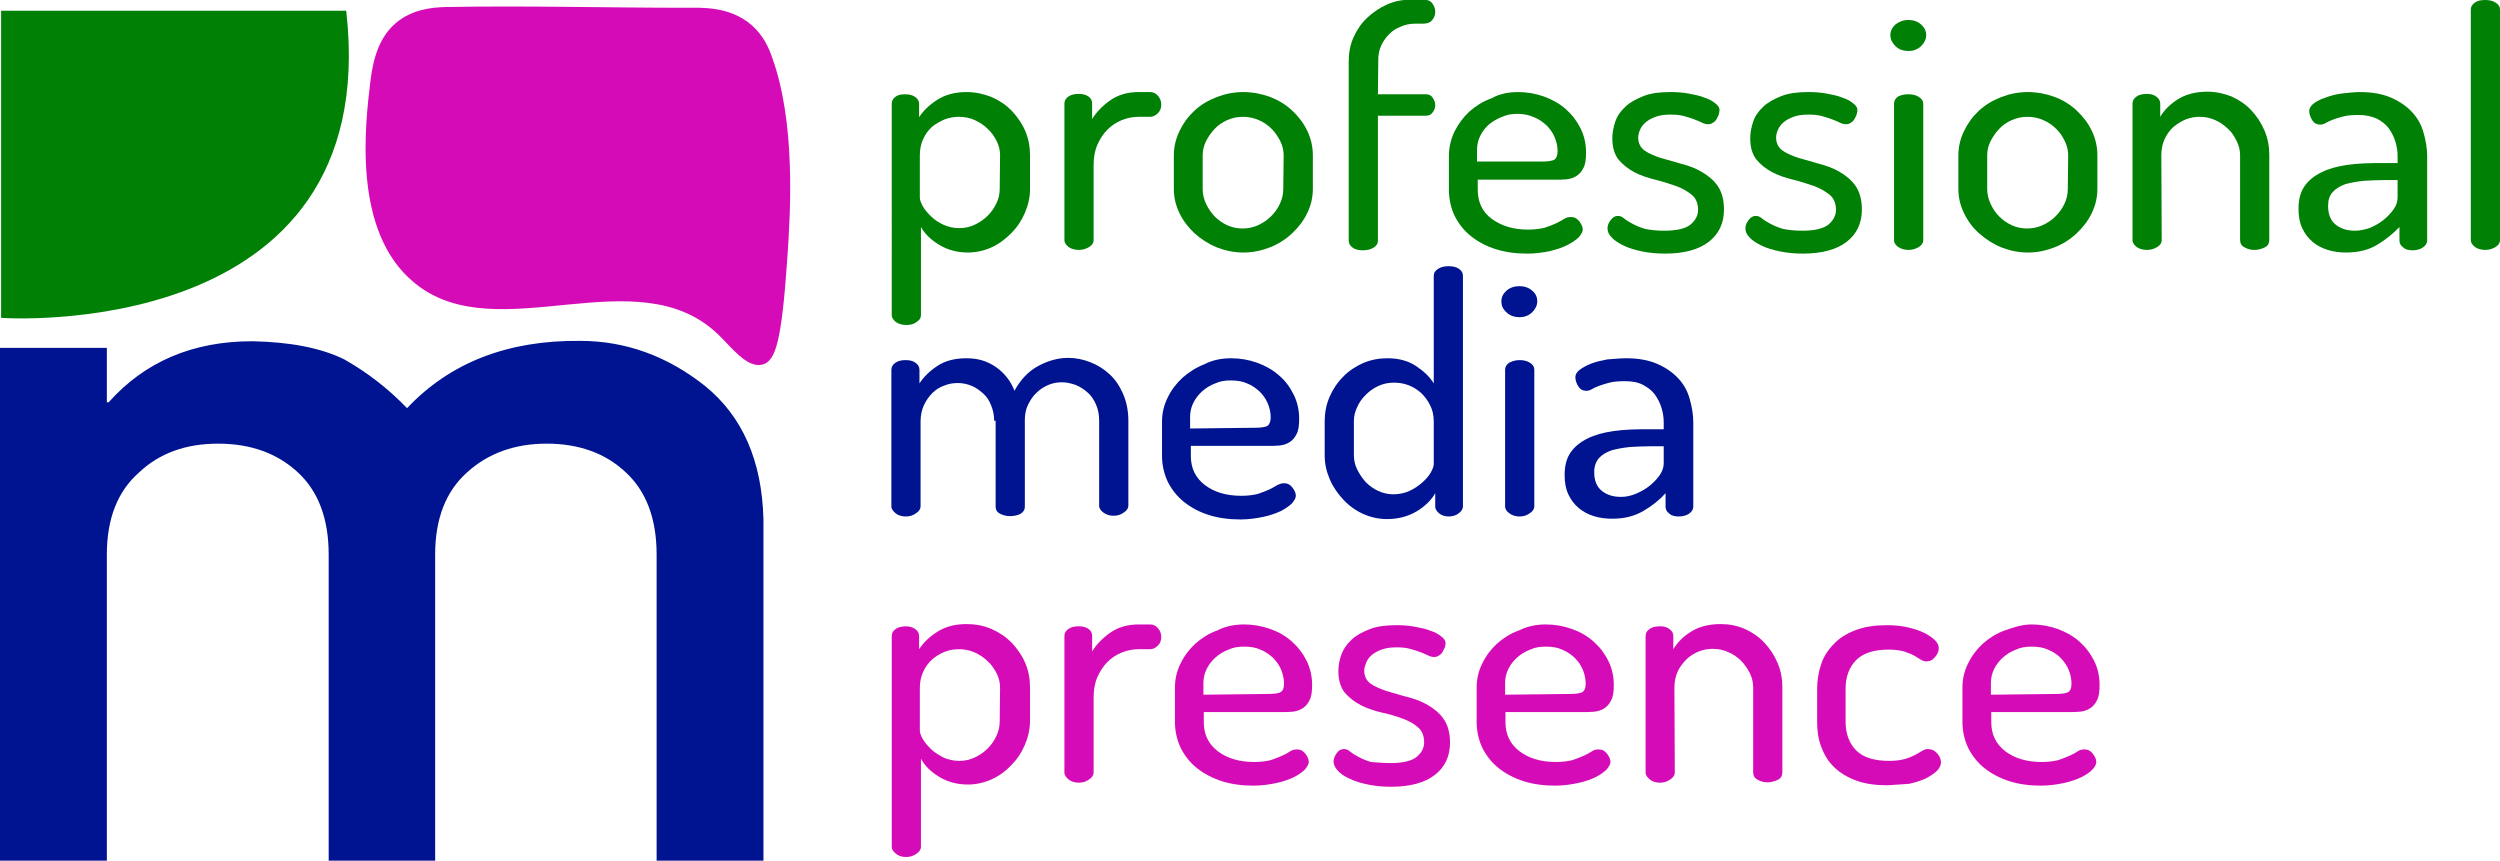
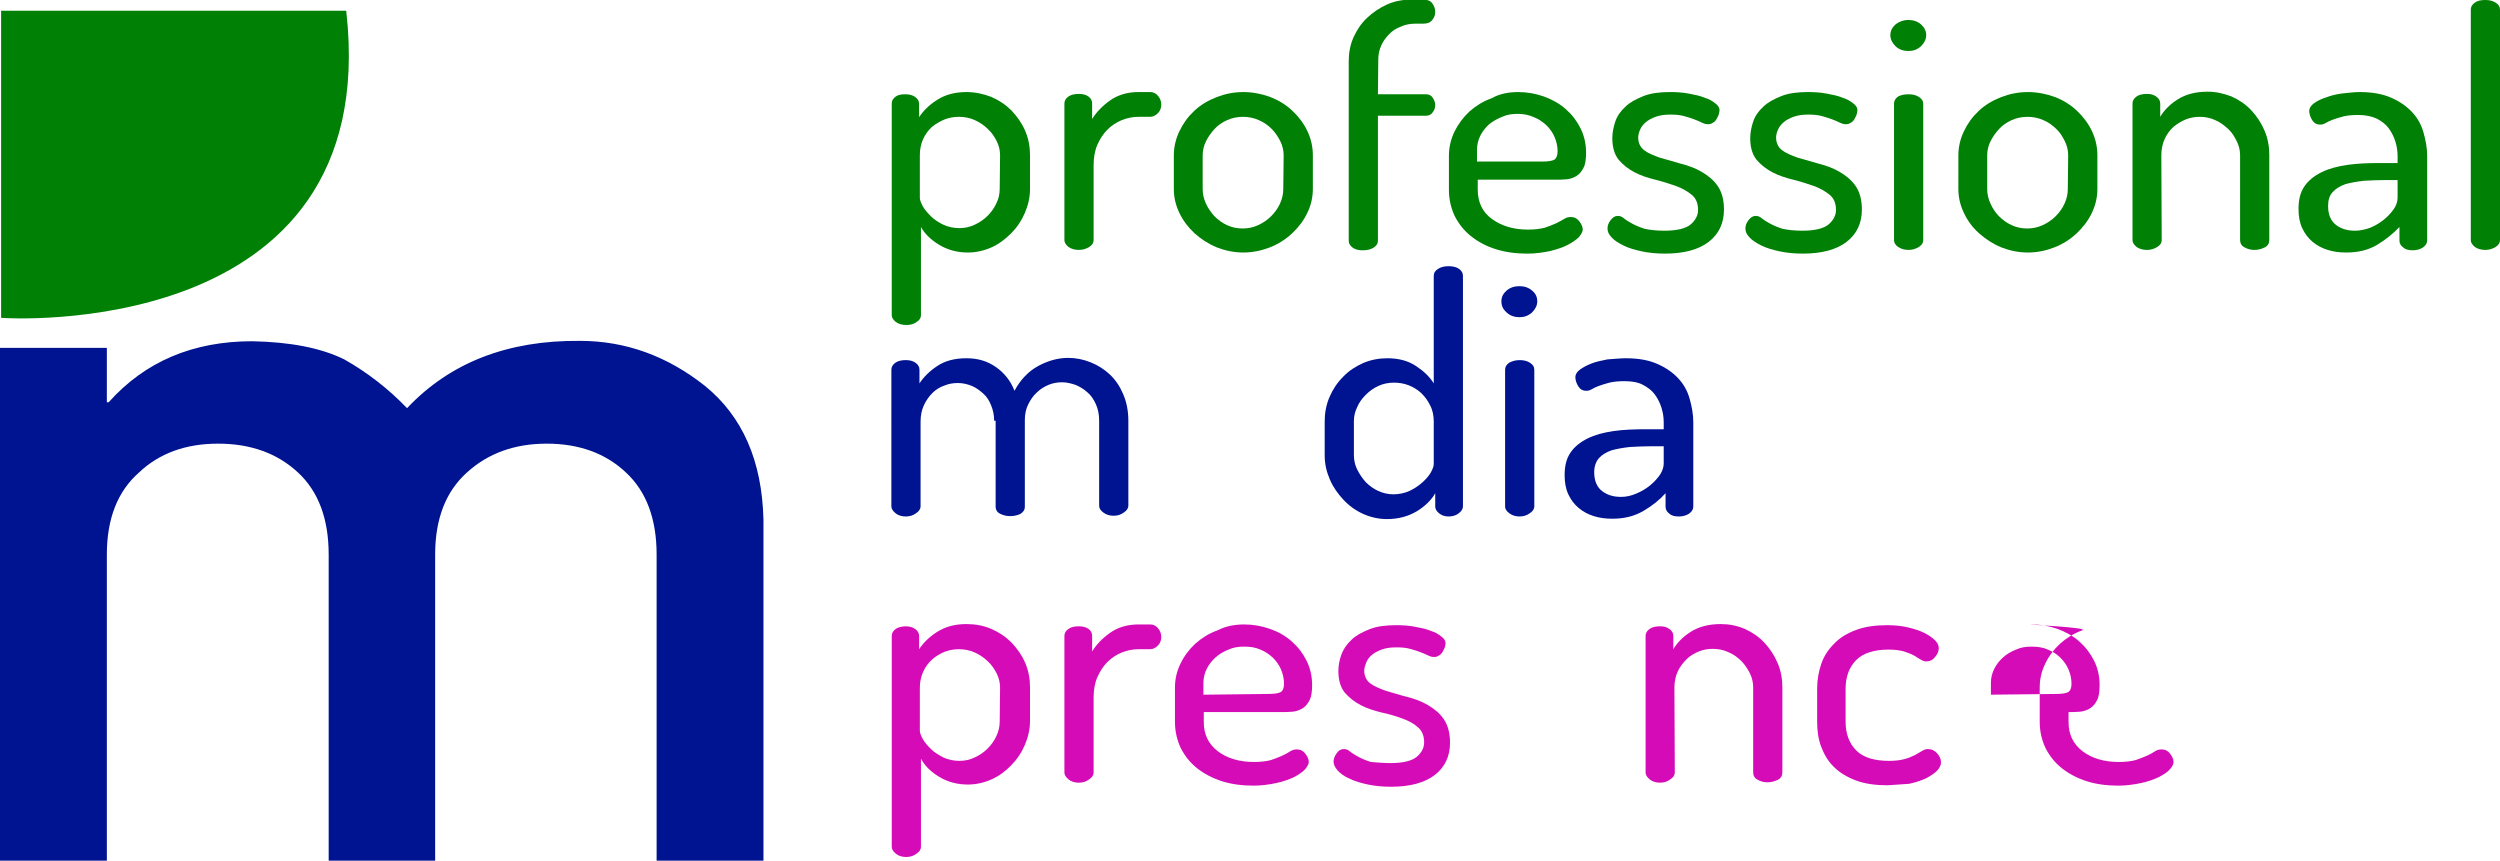
<svg xmlns="http://www.w3.org/2000/svg" version="1.1" id="Layer_1" x="0px" y="0px" viewBox="0 0 676.2 232.9" style="enable-background:new 0 0 676.2 232.9;" xml:space="preserve">
  <style type="text/css">
	.st0{fill:#008105;stroke:#008105;stroke-miterlimit:10;}
	.st1{fill:#D60BB8;stroke:#D60BB8;stroke-miterlimit:10;}
	.st2{fill:#001492;}
	.st3{fill:#008105;}
	.st4{fill:#D60BB8;}
</style>
  <g id="Layer_2_00000053507947241023079290000001656182024164042397_">
    <path class="st0" d="M0.8,85.5c0,0,102.2,6.9,92.4-82.1H0.8V85.5z" />
  </g>
  <g id="Layer_3">
-     <path class="st1" d="M100.7,21.9c0.8-6.6,2.6-11.8,6.7-15.3c4.4-3.7,9.8-4.1,13.1-4.2C142.2,2,164,2.6,185.8,2.6   c3.6,0,11.3-0.5,17.1,4.5c3.2,2.8,4.6,6.1,5.4,8.4c6.4,17.5,5.1,41.2,4.1,55.1c-1.5,21.5-3.1,26.6-6.2,27.5   c-3.8,1.1-8-4.5-11.4-7.8c-22.3-21.8-60.3,4.1-82.4-14.2C95.7,62.5,99.3,33.6,100.7,21.9L100.7,21.9z" />
-   </g>
+     </g>
  <g id="Layer_4">
    <path class="st2" d="M0,94.1h28.9v14.7h0.5c9.8-11,22.8-16.5,38.8-16.5c10.3,0.2,18.6,1.8,24.9,4.9c6.2,3.5,11.9,7.9,17,13.2   c11.6-12.3,27.2-18.4,46.8-18.2c12.3,0,23.6,4.1,33.8,12.2c10.1,8.2,15.4,20.2,15.8,36.1v92.3h-28.9v-82.8c0-9.7-2.8-17.1-8.3-22.2   c-5.5-5.2-12.7-7.8-21.4-7.8s-15.9,2.6-21.6,7.8c-5.7,5.1-8.6,12.5-8.6,22.2v82.8H88.9v-82.8c0-9.7-2.8-17.1-8.3-22.2   c-5.6-5.2-12.8-7.8-21.6-7.8s-15.9,2.6-21.4,7.8c-5.8,5.1-8.7,12.5-8.7,22.2v82.8H0V94.1z" />
    <g>
      <path class="st3" d="M244.8,25.5c1.1,0,2,0.2,2.7,0.7c0.7,0.5,1.1,1.1,1.1,1.9v3.6c1.1-1.7,2.7-3.3,4.9-4.7s4.8-2.1,7.9-2.1    c2.4,0,4.6,0.5,6.7,1.3c2.1,0.9,3.9,2.1,5.5,3.7c1.5,1.6,2.8,3.4,3.7,5.5c0.9,2.1,1.3,4.3,1.3,6.6v9.1c0,2.3-0.5,4.4-1.4,6.5    s-2.1,3.9-3.7,5.5s-3.3,2.9-5.3,3.8s-4.2,1.4-6.4,1.4c-2.9,0-5.5-0.7-7.8-2.1c-2.3-1.4-3.9-3-4.9-4.8v23.9c0,0.7-0.4,1.3-1.2,1.8    c-0.8,0.6-1.7,0.8-2.8,0.8c-1.1,0-2.1-0.3-2.8-0.8c-0.7-0.6-1.1-1.2-1.1-1.8V28c0-0.8,0.4-1.4,1.1-1.9    C242.8,25.7,243.7,25.5,244.8,25.5L244.8,25.5z M270.5,42c0-1.3-0.3-2.6-0.9-3.8s-1.4-2.4-2.4-3.3c-1-1-2.2-1.8-3.5-2.4    c-1.3-0.6-2.8-0.9-4.3-0.9c-1.3,0-2.6,0.2-3.9,0.7c-1.2,0.5-2.4,1.2-3.4,2c-1,0.9-1.8,2-2.4,3.3c-0.6,1.3-0.9,2.8-0.9,4.4v11.5    c0,0.6,0.3,1.3,0.8,2.3c0.5,0.9,1.3,1.8,2.2,2.7c0.9,0.9,2.1,1.7,3.4,2.3s2.8,0.9,4.3,0.9s2.8-0.3,4.1-0.9    c1.3-0.6,2.5-1.4,3.5-2.4c1-1,1.8-2.1,2.4-3.4c0.6-1.2,0.9-2.5,0.9-3.9L270.5,42L270.5,42z" />
      <path class="st3" d="M307.9,31.6c-1.5,0-3,0.3-4.5,0.9c-1.5,0.6-2.8,1.5-3.9,2.6c-1.1,1.1-2,2.5-2.7,4.1c-0.7,1.6-1,3.5-1,5.5V65    c0,0.7-0.4,1.3-1.2,1.8s-1.7,0.8-2.8,0.8c-1.1,0-2.1-0.3-2.8-0.8c-0.7-0.6-1.1-1.2-1.1-1.8V28c0-0.8,0.4-1.4,1.1-1.9    c0.7-0.5,1.7-0.7,2.8-0.7c1,0,1.9,0.2,2.6,0.7c0.7,0.5,1,1.1,1,1.9v4.2c1.1-1.8,2.7-3.5,4.8-5s4.7-2.3,7.7-2.3h3.2    c0.8,0,1.5,0.3,2.1,1s0.9,1.5,0.9,2.4s-0.3,1.7-0.9,2.3c-0.6,0.6-1.3,1-2.1,1L307.9,31.6L307.9,31.6z" />
      <path class="st3" d="M336.3,24.9c2.5,0,5,0.5,7.2,1.3c2.3,0.9,4.3,2.1,6,3.7s3.1,3.4,4.1,5.5c1,2.1,1.5,4.3,1.5,6.6v9.1    c0,2.3-0.5,4.4-1.5,6.5c-1,2.1-2.4,3.9-4.1,5.5c-1.7,1.6-3.7,2.9-6,3.8s-4.7,1.4-7.2,1.4s-4.9-0.5-7.2-1.4c-2.2-0.9-4.2-2.2-6-3.8    c-1.7-1.6-3.1-3.4-4.1-5.5c-1-2.1-1.5-4.2-1.5-6.5V42c0-2.2,0.5-4.4,1.5-6.5c1-2.1,2.3-3.9,4-5.5c1.7-1.6,3.7-2.8,6-3.7    S333.7,24.9,336.3,24.9L336.3,24.9z M347.2,42c0-1.3-0.3-2.6-0.9-3.8s-1.4-2.4-2.3-3.3c-1-1-2.1-1.8-3.5-2.4    c-1.3-0.6-2.8-0.9-4.3-0.9s-3,0.3-4.3,0.9c-1.3,0.6-2.5,1.4-3.4,2.4s-1.7,2.1-2.3,3.3c-0.6,1.2-0.9,2.5-0.9,3.8v9.1    c0,1.4,0.3,2.7,0.9,4c0.6,1.3,1.4,2.4,2.3,3.4c1,1,2.1,1.8,3.4,2.4s2.7,0.9,4.2,0.9s2.9-0.3,4.2-0.9s2.5-1.4,3.5-2.4    s1.8-2.1,2.4-3.4c0.6-1.3,0.9-2.6,0.9-4L347.2,42L347.2,42z" />
      <path class="st3" d="M372.7,25.5h13c0.8,0,1.4,0.3,1.8,0.9s0.7,1.3,0.7,2s-0.2,1.4-0.7,2c-0.4,0.6-1,0.9-1.8,0.9h-13v33.8    c0,0.8-0.4,1.4-1.2,1.9c-0.8,0.5-1.8,0.7-2.9,0.7s-2-0.2-2.7-0.7c-0.7-0.5-1.1-1.1-1.1-1.9V16.6c0-2.3,0.4-4.5,1.3-6.5    c0.9-2,2.1-3.8,3.7-5.3s3.4-2.7,5.4-3.6s4.2-1.3,6.5-1.3h3.3c1.1,0,1.9,0.3,2.4,1c0.5,0.7,0.8,1.4,0.8,2.3s-0.3,1.6-0.8,2.2    c-0.5,0.7-1.4,1-2.4,1h-2c-1.5,0-2.8,0.2-4.1,0.8c-1.3,0.5-2.4,1.2-3.2,2.1c-0.9,0.9-1.6,1.9-2.1,3s-0.8,2.4-0.8,3.7L372.7,25.5    L372.7,25.5z" />
      <path class="st3" d="M410.6,24.9c2.4,0,4.7,0.4,7,1.2c2.2,0.8,4.2,1.9,5.9,3.4c1.7,1.5,3,3.2,4,5.2c1,2,1.5,4.2,1.5,6.6    c0,1.8-0.2,3.2-0.7,4.1c-0.5,1-1.1,1.7-1.9,2.2c-0.8,0.5-1.7,0.8-2.7,0.9c-1,0.1-2.1,0.1-3.1,0.1h-20.9v2.7c0,3.3,1.2,6,3.8,7.9    s5.8,2.9,9.8,2.9c1.8,0,3.3-0.2,4.5-0.5c1.2-0.4,2.2-0.8,3.1-1.2c0.9-0.5,1.6-0.8,2.2-1.2s1.2-0.5,1.8-0.5c1,0,1.7,0.4,2.3,1.2    c0.6,0.8,0.9,1.5,0.9,2.2c0,0.6-0.4,1.2-1,2c-0.7,0.7-1.7,1.4-3,2.1c-1.3,0.7-2.9,1.2-4.8,1.7c-1.9,0.4-4,0.7-6.2,0.7    c-3.1,0-6-0.4-8.5-1.2c-2.6-0.8-4.8-2-6.7-3.5c-1.9-1.5-3.3-3.3-4.4-5.4c-1-2.1-1.6-4.5-1.6-7.1v-9.3c0-2.2,0.5-4.4,1.5-6.5    c1-2,2.3-3.8,4-5.4c1.7-1.5,3.7-2.8,6-3.6C405.5,25.4,408,24.9,410.6,24.9L410.6,24.9z M417.1,43.7c1.6,0,2.8-0.2,3.3-0.5    s0.9-1.1,0.9-2.3c0-1.3-0.3-2.6-0.8-3.8c-0.5-1.2-1.3-2.3-2.2-3.2c-1-0.9-2.1-1.7-3.4-2.2c-1.3-0.6-2.8-0.9-4.4-0.9    s-2.9,0.2-4.2,0.8c-1.3,0.5-2.5,1.2-3.5,2c-1,0.9-1.8,1.9-2.4,3.1s-0.9,2.5-0.9,3.8v3.2L417.1,43.7L417.1,43.7z" />
      <path class="st3" d="M450.2,62.4c3.4,0,5.8-0.6,7.1-1.7s2-2.5,2-3.9c0-1.8-0.6-3.2-1.7-4.1s-2.6-1.8-4.3-2.4s-3.6-1.2-5.6-1.7    c-2-0.5-3.9-1.1-5.6-2s-3.1-2-4.3-3.4c-1.1-1.4-1.7-3.3-1.7-5.8c0-1.5,0.3-3,0.8-4.5s1.4-2.8,2.7-4c1.2-1.2,2.9-2.1,4.9-2.9    s4.4-1.1,7.3-1.1c1.6,0,3.3,0.1,4.9,0.4c1.6,0.3,3.1,0.6,4.3,1.1c1.3,0.4,2.3,1,3,1.6c0.8,0.6,1.1,1.2,1.1,1.8    c0,0.3-0.1,0.6-0.2,1.1s-0.4,0.8-0.6,1.3c-0.2,0.4-0.6,0.8-1,1c-0.4,0.3-0.8,0.4-1.3,0.4s-1-0.1-1.6-0.4s-1.3-0.6-2.1-0.9    c-0.8-0.3-1.7-0.6-2.8-0.9c-1.1-0.3-2.3-0.4-3.7-0.4c-1.6,0-2.9,0.2-4,0.6s-2,0.9-2.7,1.5s-1.2,1.3-1.5,2    c-0.3,0.7-0.5,1.4-0.5,2.1c0,1.5,0.6,2.7,1.7,3.5c1.1,0.8,2.6,1.4,4.3,2c1.8,0.5,3.6,1,5.6,1.6c2,0.5,3.9,1.2,5.6,2.2    s3.2,2.2,4.3,3.8c1.1,1.6,1.7,3.7,1.7,6.4c0,3.7-1.4,6.6-4.1,8.7c-2.7,2.1-6.7,3.2-11.8,3.2c-2.3,0-4.4-0.2-6.3-0.6    c-1.9-0.4-3.6-0.9-5-1.6c-1.4-0.7-2.5-1.4-3.2-2.2c-0.8-0.8-1.1-1.6-1.1-2.4c0-0.7,0.2-1.4,0.8-2.2s1.2-1.2,2-1.2    c0.6,0,1.1,0.2,1.7,0.7c0.6,0.5,1.3,0.9,2.2,1.4c0.9,0.5,2.1,1,3.4,1.4C446.3,62.2,448,62.4,450.2,62.4L450.2,62.4z" />
      <path class="st3" d="M487.5,62.4c3.4,0,5.8-0.6,7.1-1.7s2-2.5,2-3.9c0-1.8-0.6-3.2-1.7-4.1s-2.6-1.8-4.3-2.4s-3.6-1.2-5.6-1.7    c-2-0.5-3.9-1.1-5.6-2s-3.1-2-4.3-3.4c-1.1-1.4-1.7-3.3-1.7-5.8c0-1.5,0.3-3,0.8-4.5s1.4-2.8,2.7-4c1.2-1.2,2.9-2.1,4.9-2.9    s4.4-1.1,7.3-1.1c1.6,0,3.3,0.1,4.9,0.4c1.6,0.3,3.1,0.6,4.3,1.1c1.3,0.4,2.3,1,3,1.6c0.8,0.6,1.1,1.2,1.1,1.8    c0,0.3-0.1,0.6-0.2,1.1s-0.4,0.8-0.6,1.3c-0.2,0.4-0.6,0.8-1,1c-0.4,0.3-0.8,0.4-1.3,0.4s-1-0.1-1.6-0.4s-1.3-0.6-2.1-0.9    c-0.8-0.3-1.7-0.6-2.8-0.9c-1.1-0.3-2.3-0.4-3.7-0.4c-1.6,0-2.9,0.2-4,0.6s-2,0.9-2.7,1.5s-1.2,1.3-1.5,2    c-0.3,0.7-0.5,1.4-0.5,2.1c0,1.5,0.6,2.7,1.7,3.5c1.1,0.8,2.6,1.4,4.3,2c1.8,0.5,3.6,1,5.6,1.6c2,0.5,3.9,1.2,5.6,2.2    s3.2,2.2,4.3,3.8c1.1,1.6,1.7,3.7,1.7,6.4c0,3.7-1.4,6.6-4.1,8.7c-2.7,2.1-6.7,3.2-11.8,3.2c-2.3,0-4.4-0.2-6.3-0.6    c-1.9-0.4-3.6-0.9-5-1.6c-1.4-0.7-2.5-1.4-3.2-2.2c-0.8-0.8-1.1-1.6-1.1-2.4c0-0.7,0.2-1.4,0.8-2.2s1.2-1.2,2-1.2    c0.6,0,1.1,0.2,1.7,0.7c0.6,0.5,1.3,0.9,2.2,1.4c0.9,0.5,2.1,1,3.4,1.4C483.6,62.2,485.4,62.4,487.5,62.4L487.5,62.4z" />
      <path class="st3" d="M516.2,5.4c1.3,0,2.5,0.4,3.4,1.2s1.4,1.8,1.4,2.9s-0.5,2.1-1.4,3c-1,0.9-2.1,1.3-3.4,1.3s-2.6-0.4-3.5-1.3    s-1.4-1.9-1.4-3s0.5-2.1,1.4-2.9C513.6,5.9,514.8,5.4,516.2,5.4z M516.2,25.5c1.1,0,2,0.2,2.8,0.7c0.8,0.5,1.2,1.1,1.2,1.9V65    c0,0.7-0.4,1.3-1.2,1.8s-1.7,0.8-2.8,0.8s-2-0.3-2.8-0.8c-0.8-0.6-1.1-1.2-1.1-1.8V28c0-0.8,0.4-1.4,1.1-1.9    C514.2,25.7,515.1,25.5,516.2,25.5L516.2,25.5z" />
      <path class="st3" d="M548.5,24.9c2.5,0,5,0.5,7.2,1.3s4.3,2.1,6,3.7s3.1,3.4,4.1,5.5c1,2.1,1.5,4.3,1.5,6.6v9.1    c0,2.3-0.5,4.4-1.5,6.5c-1,2.1-2.4,3.9-4.1,5.5c-1.7,1.6-3.7,2.9-6,3.8s-4.7,1.4-7.2,1.4s-4.9-0.5-7.2-1.4c-2.2-0.9-4.2-2.2-6-3.8    s-3.1-3.4-4.1-5.5c-1-2.1-1.5-4.2-1.5-6.5V42c0-2.2,0.5-4.4,1.5-6.5c1-2.1,2.3-3.9,4-5.5c1.7-1.6,3.7-2.8,6-3.7    S545.9,24.9,548.5,24.9L548.5,24.9z M559.4,42c0-1.3-0.3-2.6-0.9-3.8s-1.3-2.4-2.3-3.3c-1-1-2.1-1.8-3.5-2.4    c-1.3-0.6-2.8-0.9-4.3-0.9s-3,0.3-4.3,0.9c-1.3,0.6-2.5,1.4-3.4,2.4s-1.7,2.1-2.3,3.3c-0.6,1.2-0.9,2.5-0.9,3.8v9.1    c0,1.4,0.3,2.7,0.9,4c0.6,1.3,1.3,2.4,2.3,3.4c1,1,2.1,1.8,3.4,2.4s2.7,0.9,4.2,0.9s2.9-0.3,4.2-0.9s2.5-1.4,3.5-2.4    s1.8-2.1,2.4-3.4c0.6-1.3,0.9-2.6,0.9-4L559.4,42L559.4,42z" />
      <path class="st3" d="M584.7,65c0,0.7-0.4,1.3-1.2,1.8s-1.7,0.8-2.8,0.8c-1.1,0-2.1-0.3-2.8-0.8c-0.7-0.6-1.1-1.2-1.1-1.8V28    c0-0.8,0.4-1.4,1.1-1.9c0.7-0.5,1.7-0.7,2.8-0.7c1,0,1.8,0.2,2.5,0.7c0.7,0.5,1.1,1.1,1.1,1.9v3.6c1-1.7,2.5-3.3,4.7-4.7    s4.9-2.1,8.1-2.1c2.3,0,4.4,0.5,6.5,1.3c2,0.9,3.8,2.1,5.3,3.7c1.5,1.6,2.7,3.4,3.6,5.5c0.9,2.1,1.3,4.3,1.3,6.6v23    c0,0.9-0.4,1.6-1.2,2s-1.8,0.7-2.8,0.7c-1,0-1.8-0.2-2.7-0.7c-0.8-0.4-1.2-1.1-1.2-2V42c0-1.3-0.3-2.6-0.9-3.8s-1.3-2.4-2.3-3.3    s-2.1-1.8-3.5-2.4c-1.3-0.6-2.7-0.9-4.2-0.9c-1.3,0-2.5,0.2-3.8,0.7c-1.2,0.5-2.3,1.2-3.3,2c-1,0.9-1.8,2-2.4,3.3    c-0.6,1.3-0.9,2.8-0.9,4.4L584.7,65L584.7,65z" />
      <path class="st3" d="M638.3,24.9c3.3,0,6.1,0.5,8.4,1.5s4.2,2.3,5.7,3.9c1.5,1.6,2.5,3.4,3.1,5.5s1,4.2,1,6.4V65    c0,0.8-0.4,1.4-1.1,1.9s-1.7,0.8-2.8,0.8c-1.1,0-2-0.2-2.6-0.8c-0.7-0.5-1-1.1-1-1.9v-3.6c-1.7,1.8-3.7,3.4-6,4.8    c-2.3,1.4-5.1,2.1-8.4,2.1c-1.8,0-3.4-0.2-5-0.7s-2.9-1.2-4.1-2.2c-1.2-1-2.1-2.2-2.8-3.7s-1-3.2-1-5.2c0-2.5,0.5-4.5,1.6-6.1    c1.1-1.6,2.6-2.8,4.6-3.8c2-1,4.3-1.6,7-2s5.8-0.5,9-0.5h4.6v-1.9c0-1.3-0.2-2.6-0.6-3.9c-0.4-1.3-1-2.5-1.8-3.6    c-0.8-1.1-1.9-1.9-3.2-2.6c-1.3-0.6-3-1-4.9-1c-1.7,0-3,0.1-4.2,0.4s-2.1,0.6-2.9,0.9c-0.8,0.3-1.4,0.6-1.9,0.9    c-0.5,0.3-1,0.4-1.4,0.4c-1,0-1.7-0.4-2.2-1.2c-0.5-0.8-0.8-1.7-0.8-2.5c0-0.7,0.4-1.4,1.2-2c0.8-0.6,1.9-1.2,3.2-1.6    c1.3-0.5,2.8-0.9,4.3-1.1C635.2,25.1,636.8,24.9,638.3,24.9L638.3,24.9z M648.6,48.7h-3.3c-2,0-4,0.1-5.9,0.2    c-1.9,0.2-3.5,0.5-5,0.9c-1.4,0.5-2.6,1.2-3.4,2.1c-0.9,0.9-1.3,2.2-1.3,3.8c0,2.3,0.7,4,2.1,5.1c1.4,1.1,3.1,1.6,5.2,1.6    c1.3,0,2.7-0.3,4.1-0.8c1.4-0.6,2.6-1.3,3.7-2.2s2-1.9,2.7-2.9s1-2.1,1-3.1V48.7L648.6,48.7z" />
      <path class="st3" d="M672.2,0c1.1,0,2,0.2,2.8,0.7c0.8,0.5,1.2,1.1,1.2,1.9V65c0,0.7-0.4,1.3-1.2,1.8s-1.7,0.8-2.8,0.8    c-1.1,0-2.1-0.3-2.8-0.8c-0.7-0.6-1.1-1.2-1.1-1.8V2.6c0-0.8,0.4-1.4,1.1-1.9C670.1,0.2,671,0,672.2,0z" />
      <path class="st2" d="M268.9,113.8c0-1.5-0.3-2.9-0.8-4.1c-0.5-1.3-1.2-2.4-2.1-3.2s-1.9-1.6-3.1-2.1c-1.2-0.5-2.5-0.8-3.8-0.8    s-2.5,0.2-3.7,0.7c-1.2,0.4-2.3,1.1-3.2,2c-0.9,0.9-1.7,2-2.3,3.3c-0.6,1.3-0.9,2.8-0.9,4.4v23c0,0.6-0.4,1.3-1.2,1.8    c-0.8,0.6-1.7,0.9-2.8,0.9c-1.1,0-2.1-0.3-2.8-0.9c-0.7-0.6-1.1-1.2-1.1-1.8V100c0-0.8,0.4-1.4,1.1-1.9c0.7-0.5,1.7-0.7,2.8-0.7    c1,0,1.9,0.2,2.6,0.7c0.7,0.5,1.1,1.1,1.1,1.9v3.7c1.1-1.7,2.7-3.3,4.8-4.7c2.1-1.4,4.7-2.1,7.9-2.1s5.7,0.8,8,2.4s4,3.8,5,6.4    c1.6-3,3.8-5.3,6.4-6.7c2.6-1.4,5.3-2.2,8.1-2.2c2.1,0,4.1,0.4,6.1,1.2c2,0.8,3.7,1.9,5.2,3.3c1.5,1.4,2.7,3.2,3.6,5.3    c0.9,2.1,1.4,4.5,1.4,7.2v23c0,0.6-0.4,1.3-1.2,1.8c-0.8,0.6-1.7,0.9-2.8,0.9s-2-0.3-2.8-0.9c-0.8-0.6-1.1-1.2-1.1-1.8v-23    c0-1.7-0.3-3.2-0.9-4.5c-0.6-1.3-1.3-2.4-2.3-3.2c-1-0.9-2-1.5-3.2-2c-1.2-0.4-2.4-0.7-3.6-0.7c-1.3,0-2.5,0.2-3.7,0.7    c-1.2,0.5-2.3,1.2-3.2,2.1c-1,0.9-1.7,2-2.3,3.2c-0.6,1.2-0.9,2.6-0.9,4.2V137c0,0.9-0.4,1.5-1.2,2c-0.8,0.4-1.8,0.6-2.8,0.6    c-0.9,0-1.8-0.2-2.6-0.6c-0.9-0.4-1.3-1.1-1.3-2V113.8L268.9,113.8z" />
-       <path class="st2" d="M333,96.9c2.4,0,4.7,0.4,7,1.2c2.2,0.8,4.2,1.9,5.9,3.4c1.7,1.4,3,3.2,4,5.2c1,2,1.5,4.2,1.5,6.6    c0,1.8-0.2,3.2-0.7,4.1c-0.5,1-1.1,1.7-1.9,2.2c-0.8,0.5-1.7,0.8-2.7,0.9c-1,0.1-2.1,0.1-3.1,0.1h-20.9v2.7c0,3.3,1.2,5.9,3.8,7.9    c2.5,1.9,5.8,2.9,9.8,2.9c1.8,0,3.3-0.2,4.5-0.5c1.2-0.4,2.2-0.8,3.1-1.2c0.9-0.4,1.6-0.9,2.2-1.2s1.2-0.5,1.8-0.5    c1,0,1.7,0.4,2.3,1.2c0.6,0.8,0.9,1.5,0.9,2.2c0,0.6-0.4,1.2-1,2c-0.7,0.7-1.7,1.4-3,2.1c-1.3,0.6-2.9,1.2-4.8,1.6    c-1.9,0.4-4,0.7-6.2,0.7c-3.1,0-6-0.4-8.5-1.2c-2.6-0.8-4.8-2-6.7-3.5c-1.9-1.5-3.3-3.3-4.4-5.4c-1-2.1-1.6-4.5-1.6-7.1v-9.3    c0-2.2,0.5-4.4,1.5-6.4c1-2.1,2.3-3.8,4-5.4c1.7-1.5,3.7-2.8,6-3.7C327.9,97.4,330.4,96.9,333,96.9L333,96.9z M339.5,115.7    c1.6,0,2.8-0.2,3.3-0.5s0.9-1.1,0.9-2.3c0-1.3-0.3-2.6-0.8-3.8c-0.5-1.2-1.3-2.3-2.2-3.2c-1-0.9-2.1-1.7-3.4-2.2    c-1.3-0.6-2.8-0.8-4.4-0.8s-2.9,0.2-4.2,0.8c-1.3,0.5-2.5,1.2-3.5,2.1c-1,0.9-1.8,1.9-2.4,3.1s-0.9,2.5-0.9,3.8v3.2L339.5,115.7    L339.5,115.7z" />
      <path class="st2" d="M391.8,72c1.1,0,2.1,0.2,2.8,0.7c0.7,0.5,1.1,1.1,1.1,1.9V137c0,0.6-0.4,1.3-1.1,1.8    c-0.7,0.6-1.7,0.9-2.8,0.9c-1,0-1.9-0.3-2.6-0.9c-0.7-0.6-1-1.2-1-1.8v-3.6c-1,1.8-2.7,3.5-5,4.9c-2.4,1.4-5,2.1-8.1,2.1    c-2.2,0-4.4-0.5-6.4-1.4c-2-0.9-3.8-2.2-5.3-3.8s-2.8-3.4-3.7-5.5s-1.4-4.2-1.4-6.5V114c0-2.3,0.4-4.5,1.3-6.6    c0.9-2.1,2.1-3.9,3.7-5.5c1.5-1.6,3.4-2.8,5.4-3.7c2.1-0.9,4.3-1.3,6.6-1.3c3,0,5.6,0.7,7.7,2.1c2.1,1.4,3.7,2.9,4.8,4.7V74.6    c0-0.8,0.4-1.4,1.2-1.9C389.8,72.2,390.7,72,391.8,72L391.8,72z M366.2,123.1c0,1.4,0.3,2.7,0.9,3.9c0.6,1.2,1.4,2.4,2.3,3.4    c1,1,2.1,1.8,3.4,2.4s2.7,0.9,4.1,0.9s3-0.3,4.3-0.9c1.3-0.6,2.5-1.4,3.5-2.3c1-0.9,1.8-1.8,2.3-2.7c0.5-0.9,0.8-1.7,0.8-2.3V114    c0-1.6-0.3-3.1-1-4.4c-0.6-1.3-1.5-2.4-2.4-3.3c-1-0.9-2.1-1.6-3.4-2.1c-1.3-0.5-2.6-0.7-4-0.7c-1.5,0-2.9,0.3-4.2,0.9    s-2.4,1.4-3.4,2.4s-1.8,2.1-2.3,3.3c-0.6,1.2-0.9,2.5-0.9,3.8L366.2,123.1L366.2,123.1z" />
      <path class="st2" d="M411,77.4c1.3,0,2.5,0.4,3.4,1.2c1,0.8,1.4,1.8,1.4,2.9s-0.5,2.1-1.4,3c-1,0.9-2.1,1.3-3.4,1.3    s-2.6-0.4-3.5-1.3c-1-0.9-1.4-1.8-1.4-3s0.5-2.1,1.4-2.9C408.4,77.8,409.6,77.4,411,77.4z M411,97.4c1.1,0,2,0.2,2.8,0.7    c0.8,0.5,1.2,1.1,1.2,1.9V137c0,0.6-0.4,1.3-1.2,1.8c-0.8,0.6-1.7,0.9-2.8,0.9s-2-0.3-2.8-0.9c-0.8-0.6-1.1-1.2-1.1-1.8V100    c0-0.8,0.4-1.4,1.1-1.9C409,97.7,409.9,97.4,411,97.4z" />
      <path class="st2" d="M439.8,96.9c3.3,0,6.1,0.5,8.4,1.5s4.2,2.3,5.7,3.9c1.5,1.6,2.5,3.4,3.1,5.5c0.6,2.1,1,4.2,1,6.4V137    c0,0.8-0.4,1.4-1.1,1.9s-1.7,0.8-2.8,0.8c-1.1,0-2-0.2-2.6-0.8c-0.7-0.5-1-1.1-1-1.9v-3.6c-1.6,1.8-3.6,3.4-6,4.8    c-2.4,1.4-5.1,2.1-8.4,2.1c-1.8,0-3.4-0.2-5-0.7s-2.9-1.2-4.1-2.2c-1.2-1-2.1-2.2-2.8-3.7s-1-3.2-1-5.2c0-2.5,0.5-4.5,1.6-6.1    c1.1-1.6,2.6-2.8,4.6-3.8s4.3-1.6,7-2c2.7-0.4,5.8-0.5,9-0.5h4.6v-1.9c0-1.3-0.2-2.6-0.6-3.9c-0.4-1.3-1-2.5-1.8-3.6    c-0.8-1.1-1.9-1.9-3.2-2.6c-1.3-0.7-3-1-4.9-1c-1.6,0-3,0.1-4.2,0.4c-1.1,0.3-2.1,0.6-2.9,0.9c-0.8,0.3-1.4,0.6-1.9,0.9    c-0.5,0.3-1,0.4-1.4,0.4c-1,0-1.7-0.4-2.2-1.2c-0.5-0.8-0.8-1.7-0.8-2.5c0-0.7,0.4-1.4,1.2-2c0.8-0.6,1.9-1.2,3.2-1.7    c1.3-0.5,2.8-0.8,4.3-1.1C436.6,97.1,438.2,96.9,439.8,96.9L439.8,96.9z M450.1,120.7h-3.3c-2,0-4,0.1-5.9,0.2    c-1.9,0.2-3.5,0.5-5,0.9c-1.4,0.5-2.6,1.2-3.4,2.1s-1.3,2.2-1.3,3.8c0,2.3,0.7,4,2.1,5.1c1.4,1.1,3.1,1.6,5.2,1.6    c1.3,0,2.7-0.3,4.1-0.9c1.4-0.6,2.6-1.3,3.7-2.2s2-1.9,2.7-2.9c0.7-1.1,1-2.1,1-3.1V120.7L450.1,120.7z" />
      <path class="st4" d="M244.8,169.4c1.1,0,2,0.2,2.7,0.7c0.7,0.5,1.1,1.1,1.1,1.9v3.6c1.1-1.7,2.7-3.3,4.9-4.7s4.8-2.1,7.9-2.1    c2.4,0,4.6,0.4,6.7,1.3c2.1,0.9,3.9,2.1,5.5,3.7c1.5,1.6,2.8,3.4,3.7,5.5c0.9,2.1,1.3,4.3,1.3,6.6v9.1c0,2.2-0.5,4.4-1.4,6.5    s-2.1,3.9-3.7,5.5c-1.5,1.6-3.3,2.9-5.3,3.8s-4.2,1.4-6.4,1.4c-2.9,0-5.5-0.7-7.8-2.1c-2.3-1.4-3.9-3-4.9-4.9v23.9    c0,0.6-0.4,1.3-1.2,1.8c-0.8,0.6-1.7,0.9-2.8,0.9c-1.1,0-2.1-0.3-2.8-0.9c-0.7-0.6-1.1-1.2-1.1-1.8V172c0-0.8,0.4-1.4,1.1-1.9    C242.8,169.7,243.7,169.5,244.8,169.4L244.8,169.4z M270.5,186c0-1.3-0.3-2.6-0.9-3.8s-1.4-2.4-2.4-3.3c-1-1-2.2-1.8-3.5-2.4    c-1.3-0.6-2.8-0.9-4.3-0.9c-1.3,0-2.6,0.2-3.9,0.7c-1.2,0.5-2.4,1.2-3.4,2.1c-1,0.9-1.8,2-2.4,3.3c-0.6,1.3-0.9,2.8-0.9,4.4v11.5    c0,0.6,0.3,1.4,0.8,2.3s1.3,1.8,2.2,2.7c0.9,0.9,2.1,1.6,3.4,2.3c1.3,0.6,2.8,0.9,4.3,0.9s2.8-0.3,4.1-0.9    c1.3-0.6,2.5-1.4,3.5-2.4c1-1,1.8-2.1,2.4-3.4s0.9-2.6,0.9-3.9L270.5,186L270.5,186z" />
      <path class="st4" d="M307.9,175.6c-1.5,0-3,0.3-4.5,0.9c-1.5,0.6-2.8,1.5-3.9,2.6c-1.1,1.1-2,2.5-2.7,4.1c-0.7,1.6-1,3.5-1,5.5    V209c0,0.6-0.4,1.3-1.2,1.8c-0.8,0.6-1.7,0.9-2.8,0.9c-1.1,0-2.1-0.3-2.8-0.9c-0.7-0.6-1.1-1.2-1.1-1.8V172c0-0.8,0.4-1.4,1.1-1.9    c0.7-0.5,1.7-0.7,2.8-0.7c1,0,1.9,0.2,2.6,0.7c0.7,0.5,1,1.1,1,1.9v4.2c1.1-1.8,2.7-3.5,4.8-5s4.7-2.3,7.7-2.3h3.2    c0.8,0,1.5,0.3,2.1,1c0.6,0.7,0.9,1.5,0.9,2.4s-0.3,1.7-0.9,2.3c-0.6,0.6-1.3,1-2.1,1L307.9,175.6L307.9,175.6z" />
      <path class="st4" d="M336.5,168.9c2.4,0,4.7,0.4,7,1.2s4.2,1.9,5.9,3.4c1.7,1.5,3,3.2,4,5.2c1,2,1.5,4.2,1.5,6.6    c0,1.8-0.2,3.2-0.7,4.1c-0.5,1-1.1,1.7-1.9,2.2s-1.7,0.8-2.7,0.9c-1,0.1-2.1,0.1-3.1,0.1h-20.9v2.7c0,3.3,1.2,5.9,3.8,7.9    c2.5,1.9,5.8,2.9,9.8,2.9c1.8,0,3.3-0.2,4.5-0.5c1.2-0.4,2.2-0.8,3.1-1.2c0.9-0.4,1.6-0.8,2.2-1.2s1.2-0.5,1.8-0.5    c1,0,1.7,0.4,2.3,1.2c0.6,0.8,0.9,1.5,0.9,2.2c0,0.6-0.4,1.2-1,2c-0.7,0.7-1.7,1.4-3,2.1c-1.3,0.6-2.9,1.2-4.8,1.6    c-1.9,0.4-4,0.7-6.2,0.7c-3.1,0-6-0.4-8.5-1.2s-4.8-2-6.7-3.5c-1.9-1.5-3.3-3.3-4.4-5.4c-1-2.1-1.6-4.5-1.6-7.1v-9.4    c0-2.2,0.5-4.4,1.5-6.4c1-2.1,2.3-3.8,4-5.4c1.7-1.5,3.7-2.8,6-3.6C331.4,169.4,333.9,168.9,336.5,168.9L336.5,168.9z     M343.1,187.7c1.6,0,2.8-0.2,3.3-0.5c0.6-0.4,0.9-1.1,0.9-2.3c0-1.3-0.3-2.6-0.8-3.8c-0.5-1.2-1.3-2.3-2.2-3.2    c-1-0.9-2.1-1.7-3.4-2.2c-1.3-0.6-2.8-0.8-4.4-0.8s-2.9,0.2-4.2,0.8c-1.3,0.5-2.5,1.2-3.5,2.1c-1,0.9-1.8,1.9-2.4,3.1    s-0.9,2.5-0.9,3.8v3.2L343.1,187.7L343.1,187.7z" />
      <path class="st4" d="M376.1,206.4c3.4,0,5.8-0.6,7.1-1.7s2-2.4,2-3.9c0-1.8-0.6-3.2-1.7-4.1c-1.1-1-2.6-1.8-4.3-2.4    s-3.6-1.2-5.6-1.6c-2-0.5-3.9-1.1-5.6-2s-3.1-2-4.3-3.4c-1.1-1.4-1.7-3.3-1.7-5.8c0-1.5,0.3-3,0.8-4.4s1.4-2.8,2.7-4    c1.2-1.2,2.9-2.1,4.9-2.9s4.4-1.1,7.3-1.1c1.6,0,3.3,0.1,4.9,0.4c1.6,0.3,3.1,0.6,4.3,1.1c1.3,0.4,2.3,1,3,1.6    c0.8,0.6,1.1,1.2,1.1,1.8c0,0.3-0.1,0.6-0.2,1.1c-0.2,0.4-0.4,0.8-0.6,1.2s-0.6,0.8-1,1c-0.4,0.3-0.8,0.4-1.3,0.4s-1-0.1-1.6-0.4    c-0.6-0.3-1.3-0.6-2.1-0.9s-1.7-0.6-2.8-0.9s-2.3-0.4-3.7-0.4c-1.6,0-2.9,0.2-4,0.6s-2,0.9-2.7,1.5s-1.2,1.3-1.5,2.1    s-0.5,1.4-0.5,2.1c0,1.5,0.6,2.7,1.7,3.5c1.1,0.8,2.6,1.4,4.3,2c1.8,0.5,3.6,1.1,5.6,1.6c2,0.5,3.9,1.2,5.6,2.2s3.2,2.2,4.3,3.8    c1.1,1.6,1.7,3.7,1.7,6.4c0,3.7-1.4,6.6-4.1,8.7c-2.7,2.1-6.7,3.2-11.8,3.2c-2.3,0-4.4-0.2-6.3-0.6s-3.6-0.9-5-1.6    c-1.4-0.6-2.5-1.4-3.2-2.2s-1.1-1.6-1.1-2.4c0-0.6,0.2-1.4,0.8-2.2c0.5-0.8,1.2-1.2,2-1.2c0.6,0,1.1,0.2,1.7,0.7s1.3,0.9,2.2,1.4    c0.9,0.5,2.1,1,3.4,1.4C372.2,206.2,374,206.4,376.1,206.4L376.1,206.4z" />
-       <path class="st4" d="M418.1,168.9c2.4,0,4.7,0.4,7,1.2s4.2,1.9,5.9,3.4c1.7,1.5,3,3.2,4,5.2c1,2,1.5,4.2,1.5,6.6    c0,1.8-0.2,3.2-0.7,4.1c-0.5,1-1.1,1.7-1.9,2.2s-1.7,0.8-2.7,0.9c-1,0.1-2.1,0.1-3.1,0.1h-20.9v2.7c0,3.3,1.2,5.9,3.8,7.9    c2.5,1.9,5.8,2.9,9.8,2.9c1.8,0,3.3-0.2,4.5-0.5c1.2-0.4,2.2-0.8,3.1-1.2c0.9-0.4,1.6-0.8,2.2-1.2s1.2-0.5,1.8-0.5    c1,0,1.7,0.4,2.3,1.2c0.6,0.8,0.9,1.5,0.9,2.2c0,0.6-0.4,1.2-1,2c-0.7,0.7-1.7,1.4-3,2.1c-1.3,0.6-2.9,1.2-4.8,1.6    c-1.9,0.4-4,0.7-6.2,0.7c-3.1,0-6-0.4-8.5-1.2s-4.8-2-6.7-3.5c-1.9-1.5-3.3-3.3-4.4-5.4c-1-2.1-1.6-4.5-1.6-7.1v-9.4    c0-2.2,0.5-4.4,1.5-6.4c1-2.1,2.3-3.8,4-5.4c1.7-1.5,3.7-2.8,6-3.6C413.1,169.4,415.5,168.9,418.1,168.9L418.1,168.9z     M424.7,187.7c1.6,0,2.8-0.2,3.3-0.5c0.6-0.4,0.9-1.1,0.9-2.3c0-1.3-0.3-2.6-0.8-3.8c-0.5-1.2-1.3-2.3-2.2-3.2    c-1-0.9-2.1-1.7-3.4-2.2c-1.3-0.6-2.8-0.8-4.4-0.8s-2.9,0.2-4.2,0.8c-1.3,0.5-2.5,1.2-3.5,2.1c-1,0.9-1.8,1.9-2.4,3.1    s-0.9,2.5-0.9,3.8v3.2L424.7,187.7L424.7,187.7z" />
      <path class="st4" d="M453,209c0,0.6-0.4,1.3-1.2,1.8c-0.8,0.6-1.7,0.9-2.8,0.9c-1.1,0-2.1-0.3-2.8-0.9c-0.7-0.6-1.1-1.2-1.1-1.8    V172c0-0.8,0.4-1.4,1.1-1.9c0.7-0.5,1.7-0.7,2.8-0.7c1,0,1.8,0.2,2.5,0.7c0.7,0.5,1.1,1.1,1.1,1.9v3.6c1-1.7,2.5-3.3,4.7-4.7    s4.9-2.1,8.1-2.1c2.3,0,4.4,0.4,6.5,1.3c2,0.9,3.8,2.1,5.3,3.7s2.7,3.4,3.6,5.5c0.9,2.1,1.3,4.3,1.3,6.6v23c0,0.9-0.4,1.6-1.2,2    c-0.8,0.4-1.8,0.7-2.8,0.7c-1,0-1.8-0.2-2.7-0.7c-0.8-0.4-1.2-1.1-1.2-2v-23c0-1.3-0.3-2.6-0.9-3.8c-0.6-1.2-1.4-2.4-2.3-3.3    c-1-1-2.1-1.8-3.5-2.4c-1.3-0.6-2.7-0.9-4.2-0.9c-1.3,0-2.5,0.2-3.8,0.7c-1.2,0.5-2.4,1.2-3.3,2.1s-1.8,2-2.4,3.3    c-0.6,1.3-0.9,2.8-0.9,4.4L453,209L453,209z" />
      <path class="st4" d="M510.5,212.4c-3.3,0-6.1-0.4-8.5-1.3s-4.4-2.1-5.9-3.6c-1.6-1.5-2.7-3.4-3.5-5.5c-0.8-2.1-1.1-4.4-1.1-6.8    v-8.9c0-2.4,0.4-4.6,1.1-6.7s1.9-3.9,3.5-5.5c1.5-1.6,3.5-2.8,5.9-3.7s5.2-1.3,8.4-1.3c2.1,0,4,0.2,5.7,0.6s3.2,0.9,4.4,1.5    s2.2,1.3,2.9,2s1,1.4,1,2.1c0,0.8-0.3,1.6-1,2.4c-0.6,0.8-1.4,1.2-2.4,1.2c-0.5,0-1-0.2-1.5-0.5s-1.1-0.7-1.8-1.1    c-0.7-0.4-1.6-0.7-2.7-1.1c-1.1-0.3-2.5-0.5-4.1-0.5c-3.9,0-6.9,0.9-8.8,2.8s-2.9,4.5-2.9,7.8v8.9c0,3.3,1,5.9,2.9,7.8    s4.9,2.8,8.9,2.8c1.7,0,3.1-0.2,4.2-0.5c1.1-0.3,2-0.7,2.8-1.1s1.3-0.8,1.9-1.1c0.5-0.3,1-0.5,1.5-0.5c1.1,0,1.9,0.4,2.6,1.2    s1,1.6,1,2.4c0,0.7-0.3,1.4-1,2.2c-0.7,0.7-1.7,1.4-3,2.1c-1.3,0.6-2.8,1.1-4.6,1.5C514.6,212.1,512.6,212.3,510.5,212.4    L510.5,212.4z" />
-       <path class="st4" d="M549.5,168.9c2.4,0,4.7,0.4,7,1.2c2.2,0.8,4.2,1.9,5.9,3.4c1.7,1.5,3,3.2,4,5.2c1,2,1.5,4.2,1.5,6.6    c0,1.8-0.2,3.2-0.7,4.1c-0.5,1-1.1,1.7-1.9,2.2c-0.8,0.5-1.7,0.8-2.7,0.9c-1,0.1-2.1,0.1-3.1,0.1h-20.9v2.7c0,3.3,1.2,5.9,3.8,7.9    c2.5,1.9,5.8,2.9,9.8,2.9c1.8,0,3.3-0.2,4.5-0.5c1.2-0.4,2.2-0.8,3.1-1.2s1.6-0.8,2.2-1.2s1.2-0.5,1.8-0.5c1,0,1.7,0.4,2.3,1.2    c0.6,0.8,0.9,1.5,0.9,2.2c0,0.6-0.3,1.2-1,2s-1.7,1.4-3,2.1c-1.3,0.6-2.9,1.2-4.8,1.6c-1.9,0.4-4,0.7-6.2,0.7    c-3.1,0-6-0.4-8.5-1.2s-4.8-2-6.7-3.5c-1.9-1.5-3.3-3.3-4.4-5.4c-1-2.1-1.6-4.5-1.6-7.1v-9.4c0-2.2,0.5-4.4,1.5-6.4    c1-2.1,2.3-3.8,4-5.4c1.7-1.5,3.7-2.8,6-3.6S546.9,168.9,549.5,168.9L549.5,168.9z M556.1,187.7c1.7,0,2.8-0.2,3.3-0.5    c0.6-0.4,0.9-1.1,0.9-2.3c0-1.3-0.3-2.6-0.8-3.8c-0.5-1.2-1.3-2.3-2.2-3.2s-2.1-1.7-3.4-2.2c-1.3-0.6-2.8-0.8-4.4-0.8    s-2.9,0.2-4.2,0.8c-1.3,0.5-2.5,1.2-3.5,2.1c-1,0.9-1.8,1.9-2.4,3.1s-0.9,2.5-0.9,3.8v3.2L556.1,187.7L556.1,187.7z" />
+       <path class="st4" d="M549.5,168.9c2.4,0,4.7,0.4,7,1.2c2.2,0.8,4.2,1.9,5.9,3.4c1.7,1.5,3,3.2,4,5.2c1,2,1.5,4.2,1.5,6.6    c0,1.8-0.2,3.2-0.7,4.1c-0.5,1-1.1,1.7-1.9,2.2c-0.8,0.5-1.7,0.8-2.7,0.9c-1,0.1-2.1,0.1-3.1,0.1v2.7c0,3.3,1.2,5.9,3.8,7.9    c2.5,1.9,5.8,2.9,9.8,2.9c1.8,0,3.3-0.2,4.5-0.5c1.2-0.4,2.2-0.8,3.1-1.2s1.6-0.8,2.2-1.2s1.2-0.5,1.8-0.5c1,0,1.7,0.4,2.3,1.2    c0.6,0.8,0.9,1.5,0.9,2.2c0,0.6-0.3,1.2-1,2s-1.7,1.4-3,2.1c-1.3,0.6-2.9,1.2-4.8,1.6c-1.9,0.4-4,0.7-6.2,0.7    c-3.1,0-6-0.4-8.5-1.2s-4.8-2-6.7-3.5c-1.9-1.5-3.3-3.3-4.4-5.4c-1-2.1-1.6-4.5-1.6-7.1v-9.4c0-2.2,0.5-4.4,1.5-6.4    c1-2.1,2.3-3.8,4-5.4c1.7-1.5,3.7-2.8,6-3.6S546.9,168.9,549.5,168.9L549.5,168.9z M556.1,187.7c1.7,0,2.8-0.2,3.3-0.5    c0.6-0.4,0.9-1.1,0.9-2.3c0-1.3-0.3-2.6-0.8-3.8c-0.5-1.2-1.3-2.3-2.2-3.2s-2.1-1.7-3.4-2.2c-1.3-0.6-2.8-0.8-4.4-0.8    s-2.9,0.2-4.2,0.8c-1.3,0.5-2.5,1.2-3.5,2.1c-1,0.9-1.8,1.9-2.4,3.1s-0.9,2.5-0.9,3.8v3.2L556.1,187.7L556.1,187.7z" />
    </g>
  </g>
</svg>